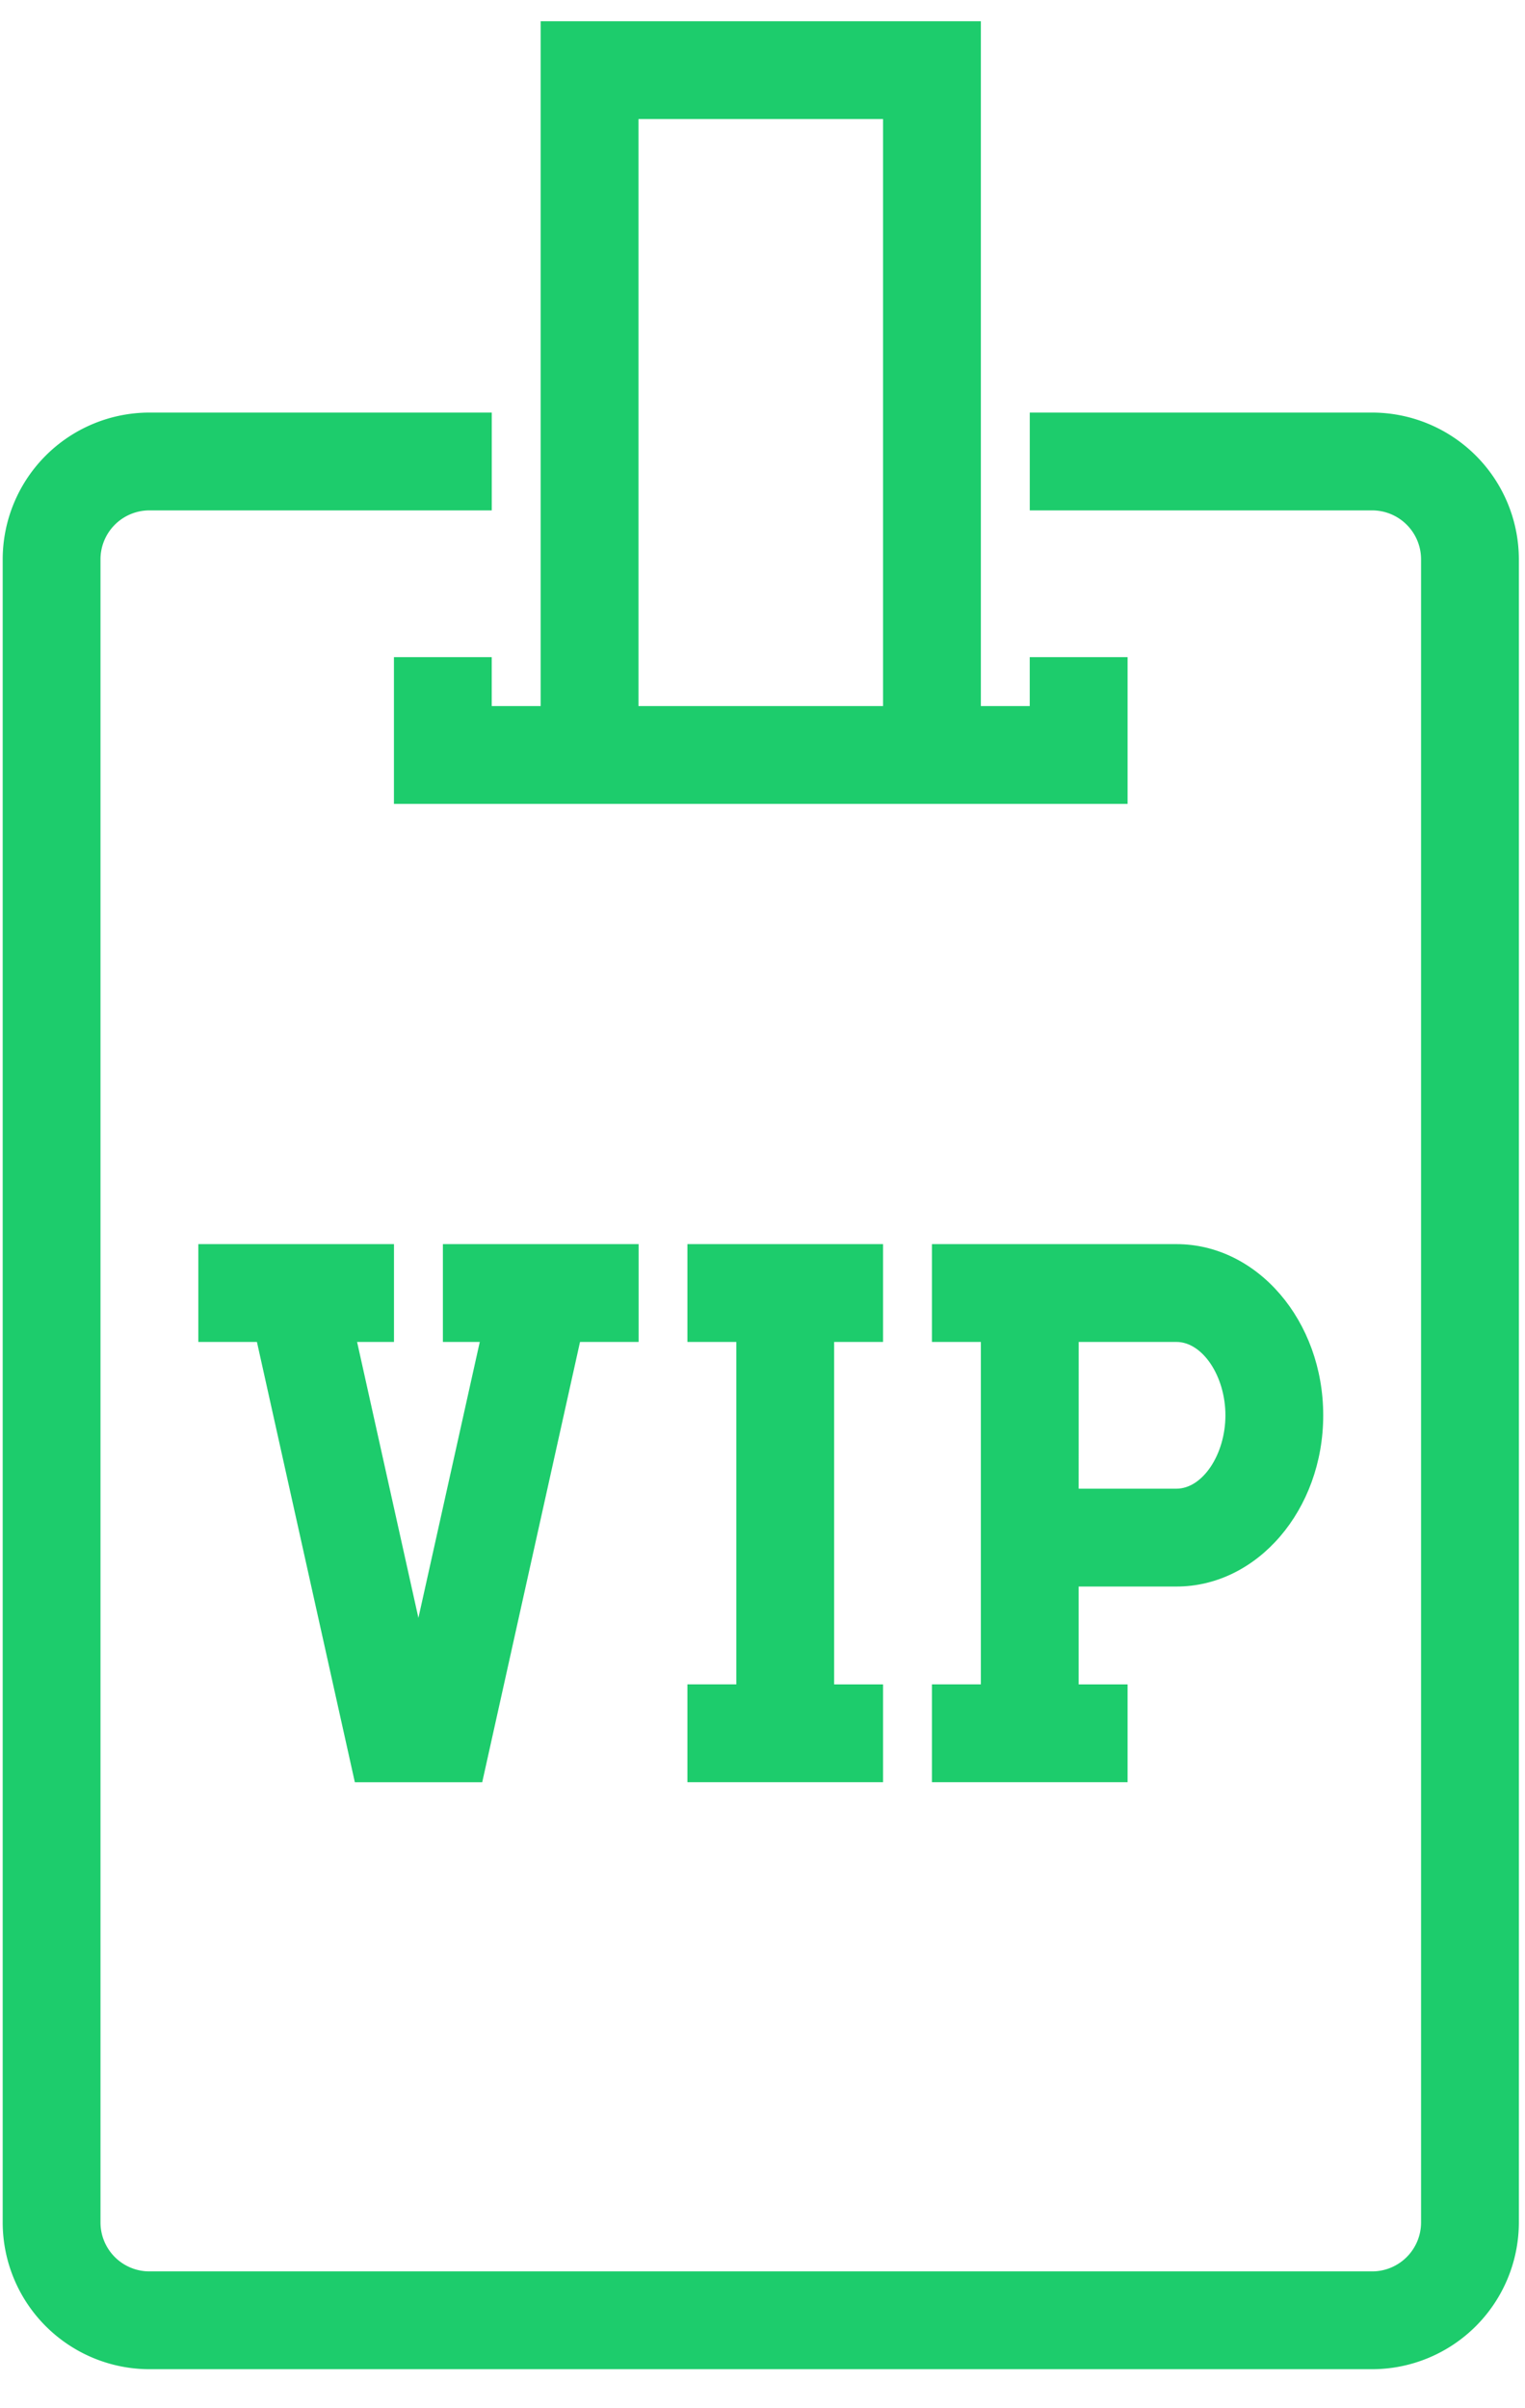
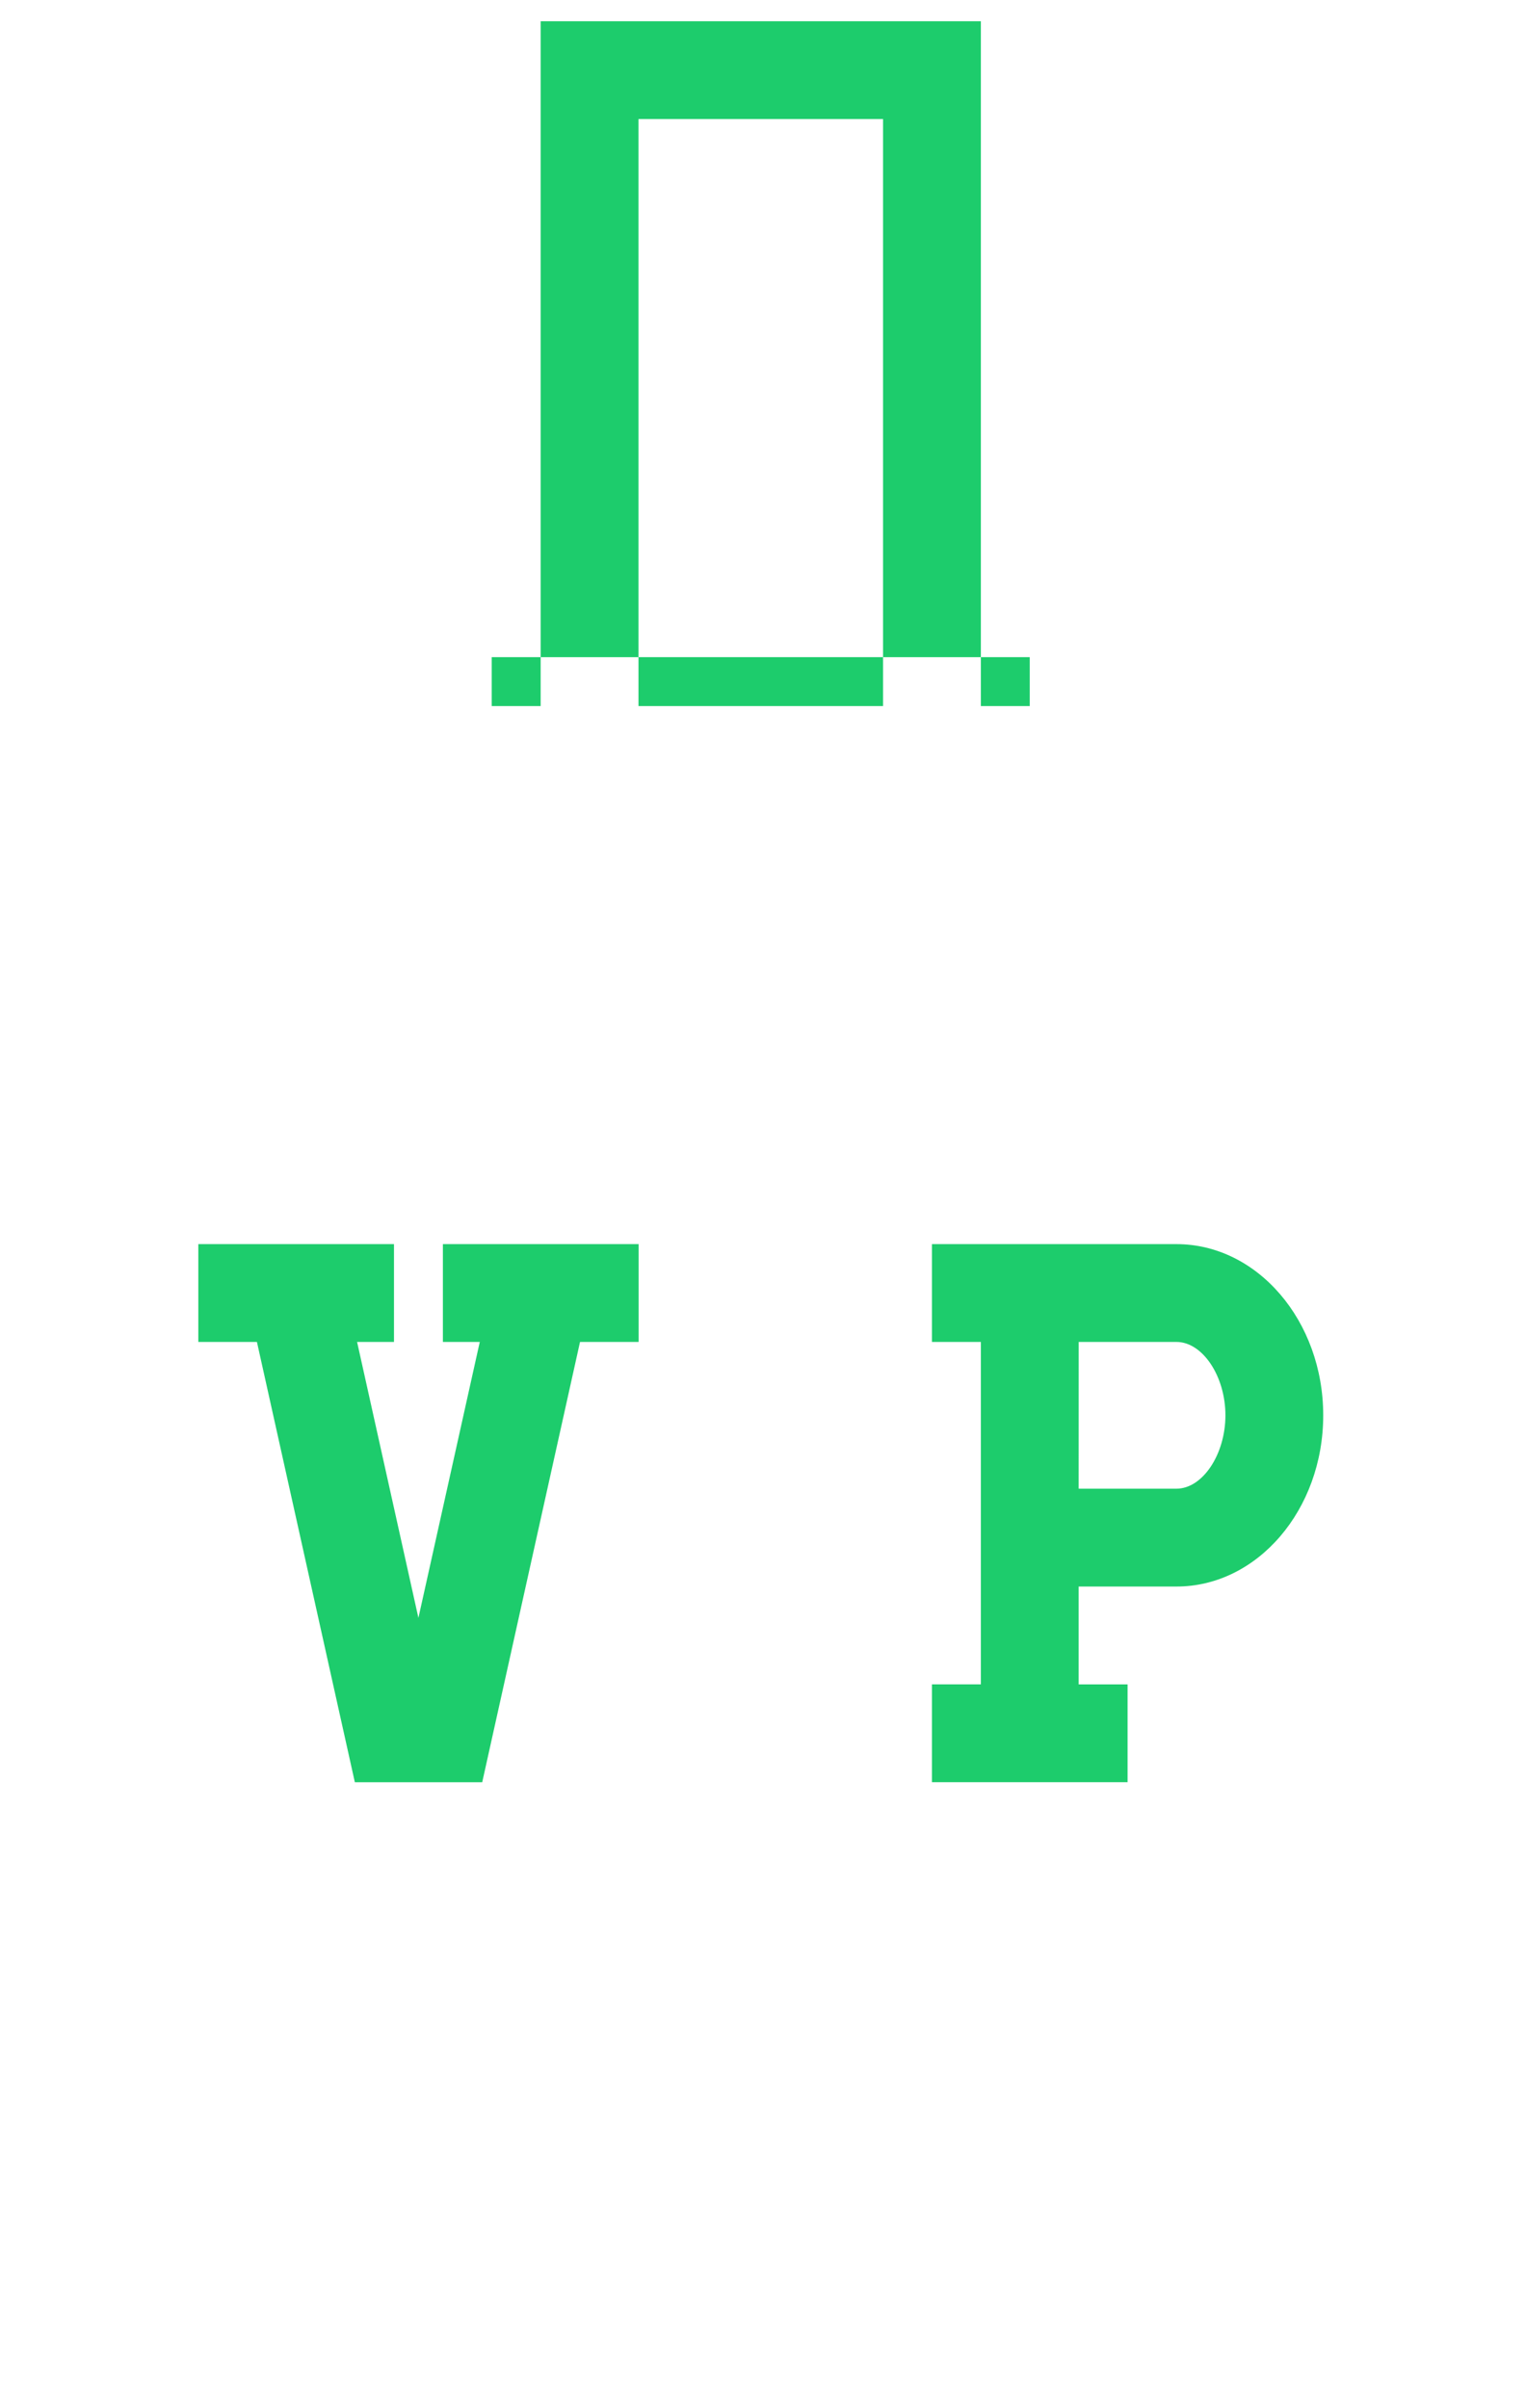
<svg xmlns="http://www.w3.org/2000/svg" width="38" height="60" viewBox="0 -0.5 38 60">
  <defs>
    <clipPath id="clip-path">
      <rect id="Rectangle_13" data-name="Rectangle 13" width="38" height="59" transform="translate(0.12 -0.16)" fill="#1dcc6c" />
    </clipPath>
  </defs>
  <g id="Group_61" data-name="Group 61" transform="translate(-0.12 0.16)">
    <g id="Group_15" data-name="Group 15" transform="translate(0 0)" clip-path="url(#clip-path)">
-       <path id="Path_55" data-name="Path 55" d="M34.124,8H25.593v2.437h8.531a1.22,1.22,0,0,1,1.219,1.219V53.093a1.22,1.22,0,0,1-1.219,1.219H3.656a1.22,1.22,0,0,1-1.219-1.219V11.656a1.22,1.22,0,0,1,1.219-1.219h8.531V8H3.656A3.661,3.661,0,0,0,0,11.656V53.093a3.661,3.661,0,0,0,3.656,3.656H34.124a3.661,3.661,0,0,0,3.656-3.656V11.656A3.661,3.661,0,0,0,34.124,8" transform="translate(0.187 1.619)" fill="#1dcc6c" />
-       <path id="Path_56" data-name="Path 56" d="M18.875,27.437V25H14v2.437h1.219v8.531H14v2.437h4.875V35.969H17.656V27.437Z" transform="translate(3.249 5.337)" fill="#1dcc6c" />
      <path id="Path_57" data-name="Path 57" d="M25.094,33.531c2.016,0,3.656-1.913,3.656-4.266S27.109,25,25.094,25H19v2.437h1.219v8.531H19v2.437h4.875V35.969H22.656V33.531Zm-2.437-6.094h2.437c.65,0,1.219.854,1.219,1.828s-.569,1.828-1.219,1.828H22.656Z" transform="translate(4.342 5.337)" fill="#1dcc6c" />
      <path id="Path_58" data-name="Path 58" d="M8.875,25H4v2.437H5.46L7.9,38.406h3.174l2.437-10.969h1.46V25H10.094v2.437h.919L9.484,34.312,7.956,27.437h.919Z" transform="translate(1.062 5.337)" fill="#1dcc6c" />
-       <path id="Path_59" data-name="Path 59" d="M10.437,17.062V15.843H8V19.5H26.281V15.843H23.843v1.219H22.625V0H11.656V17.062ZM14.094,2.437h6.094V17.062H14.094Z" transform="translate(1.936 -0.131)" fill="#1dcc6c" />
+       <path id="Path_59" data-name="Path 59" d="M10.437,17.062V15.843H8H26.281V15.843H23.843v1.219H22.625V0H11.656V17.062ZM14.094,2.437h6.094V17.062H14.094Z" transform="translate(1.936 -0.131)" fill="#1dcc6c" />
    </g>
  </g>
</svg>